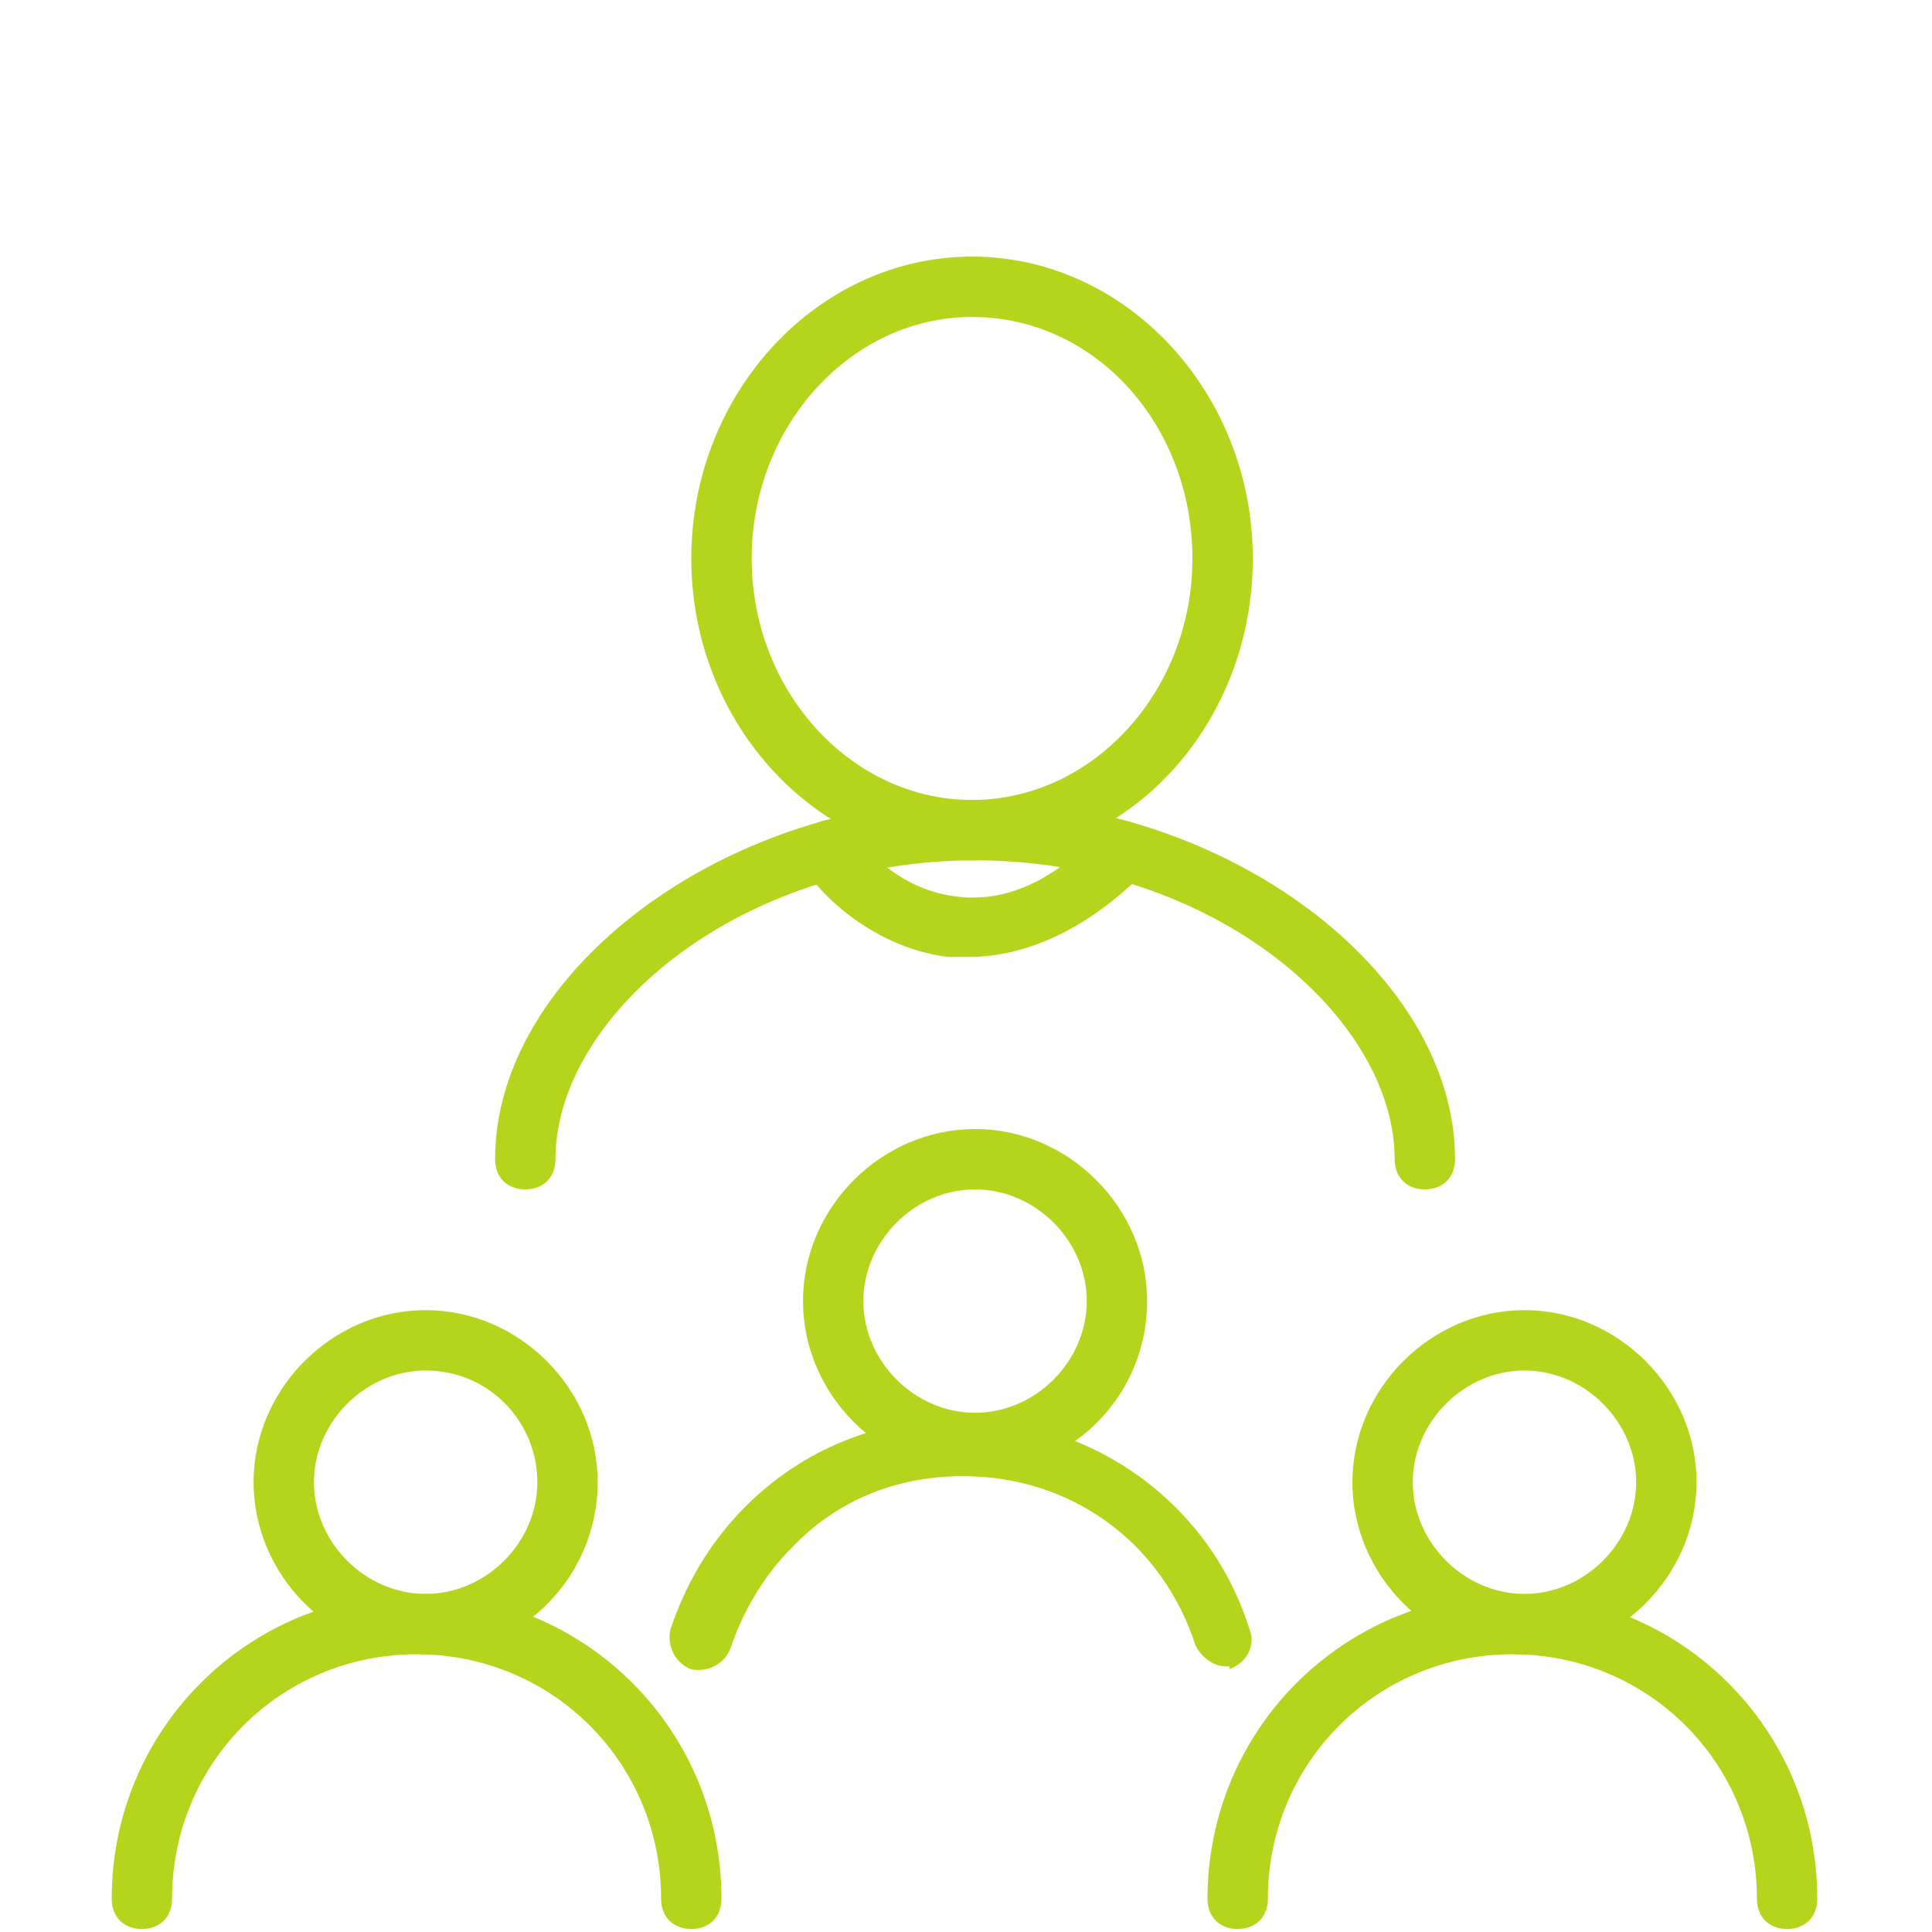
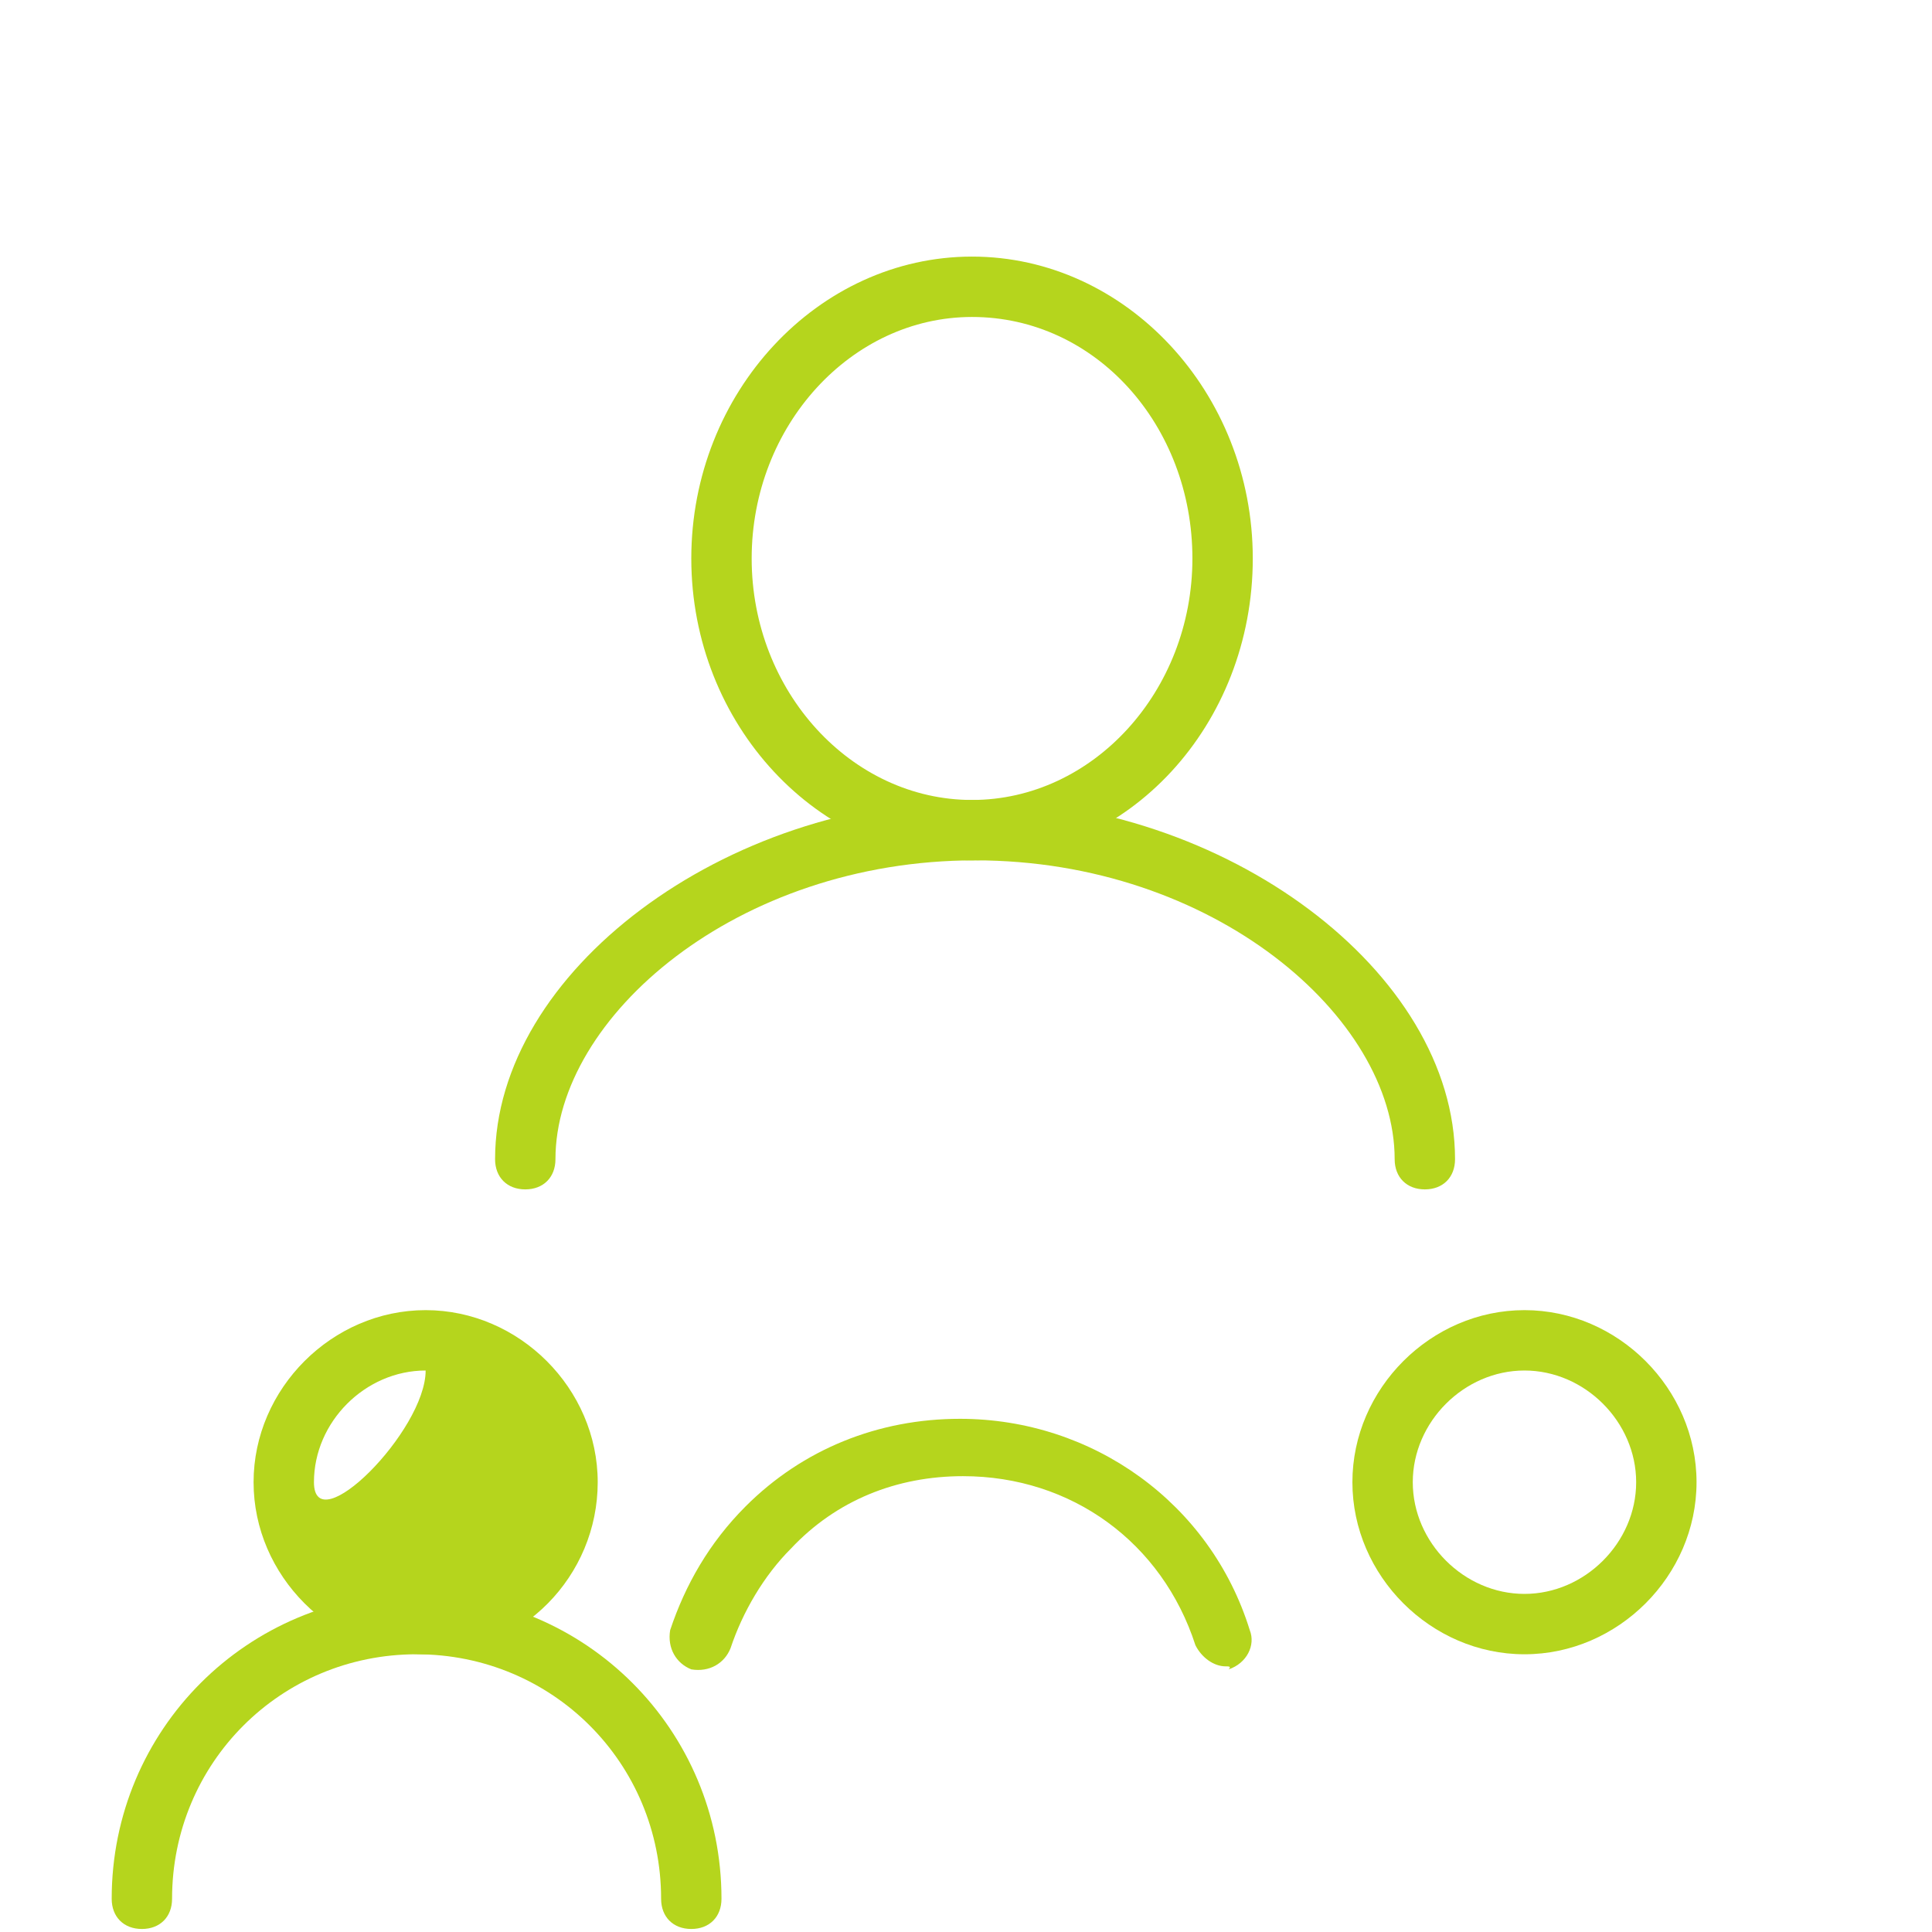
<svg xmlns="http://www.w3.org/2000/svg" version="1.1" id="Layer_1" x="0px" y="0px" viewBox="0 0 64 64" style="enable-background:new 0 0 64 64;" xml:space="preserve">
  <g>
    <g>
      <g>
        <path style="fill:#B5D51D;" d="M47.2,39.4c-0.6,0-1-0.4-1-1c0-4.7-6-9.9-13.9-9.9s-13.9,5.2-13.9,9.9c0,0.6-0.4,1-1,1s-1-0.4-1-1     c0-6.2,7.6-11.9,15.9-11.9c8.3,0,15.9,5.7,15.9,11.9C48.2,39,47.8,39.4,47.2,39.4z" />
      </g>
      <g>
        <path style="fill:#B5D51D;" d="M32.2,28.5c-5.1,0-9.3-4.5-9.3-10s4.2-10,9.3-10c5.1,0,9.3,4.5,9.3,10S37.4,28.5,32.2,28.5z      M32.2,10.5c-4,0-7.3,3.6-7.3,8s3.3,8,7.3,8s7.3-3.6,7.3-8S36.3,10.5,32.2,10.5z" />
      </g>
      <g>
-         <path style="fill:#B5D51D;" d="M32.1,31.7c-0.3,0-0.5,0-0.7,0c-2.4-0.3-4.2-2-4.8-3c-0.3-0.5-0.1-1.1,0.4-1.4     c0.5-0.3,1.1-0.1,1.4,0.4c0.3,0.5,1.5,1.8,3.3,2c1.6,0.2,3.2-0.5,4.8-2.2c0.4-0.4,1-0.4,1.4,0c0.4,0.4,0.4,1,0,1.4     C35.7,31.1,33.6,31.7,32.1,31.7z" />
-       </g>
+         </g>
    </g>
    <g>
      <g>
        <path style="fill:#B5D51D;" d="M22.9,63.9c-0.6,0-1-0.4-1-1c0-4.5-3.6-8.1-8.1-8.1s-8.1,3.6-8.1,8.1c0,0.6-0.4,1-1,1s-1-0.4-1-1     c0-5.6,4.5-10.1,10.1-10.1s10.1,4.5,10.1,10.1C23.9,63.5,23.5,63.9,22.9,63.9z" />
      </g>
      <g>
-         <path style="fill:#B5D51D;" d="M14.1,54.8c-3.1,0-5.7-2.6-5.7-5.7s2.6-5.7,5.7-5.7s5.7,2.6,5.7,5.7S17.3,54.8,14.1,54.8z      M14.1,45.4c-2,0-3.7,1.7-3.7,3.7s1.7,3.7,3.7,3.7s3.7-1.7,3.7-3.7S16.2,45.4,14.1,45.4z" />
+         <path style="fill:#B5D51D;" d="M14.1,54.8c-3.1,0-5.7-2.6-5.7-5.7s2.6-5.7,5.7-5.7s5.7,2.6,5.7,5.7S17.3,54.8,14.1,54.8z      M14.1,45.4c-2,0-3.7,1.7-3.7,3.7s3.7-1.7,3.7-3.7S16.2,45.4,14.1,45.4z" />
      </g>
    </g>
    <g>
      <g>
        <path style="fill:#B5D51D;" d="M40.6,55.2c-0.4,0-0.8-0.3-1-0.7c-1.1-3.4-4.1-5.6-7.7-5.6c-2.2,0-4.2,0.8-5.7,2.4     c-0.9,0.9-1.6,2.1-2,3.3c-0.2,0.5-0.7,0.8-1.3,0.7c-0.5-0.2-0.8-0.7-0.7-1.3c0.5-1.5,1.3-2.9,2.5-4.1c1.9-1.9,4.4-2.9,7.1-2.9     c4.4,0,8.3,2.8,9.6,7c0.2,0.5-0.1,1.1-0.7,1.3C40.8,55.2,40.7,55.2,40.6,55.2z" />
      </g>
      <g>
-         <path style="fill:#B5D51D;" d="M32.3,48.8c-3.1,0-5.7-2.6-5.7-5.7s2.6-5.7,5.7-5.7c3.1,0,5.7,2.6,5.7,5.7     C38,46.3,35.4,48.8,32.3,48.8z M32.3,39.4c-2,0-3.7,1.7-3.7,3.7s1.7,3.7,3.7,3.7s3.7-1.7,3.7-3.7C36,41.1,34.3,39.4,32.3,39.4z" />
-       </g>
+         </g>
    </g>
    <g>
      <g>
-         <path style="fill:#B5D51D;" d="M59.2,63.9c-0.6,0-1-0.4-1-1c0-4.5-3.6-8.1-8.1-8.1s-8.1,3.6-8.1,8.1c0,0.6-0.4,1-1,1s-1-0.4-1-1     c0-5.6,4.5-10.1,10.1-10.1s10.1,4.5,10.1,10.1C60.2,63.5,59.8,63.9,59.2,63.9z" />
-       </g>
+         </g>
      <g>
        <path style="fill:#B5D51D;" d="M50.5,54.8c-3.1,0-5.7-2.6-5.7-5.7s2.6-5.7,5.7-5.7s5.7,2.6,5.7,5.7S53.6,54.8,50.5,54.8z      M50.5,45.4c-2,0-3.7,1.7-3.7,3.7s1.7,3.7,3.7,3.7s3.7-1.7,3.7-3.7S52.5,45.4,50.5,45.4z" />
      </g>
    </g>
  </g>
</svg>